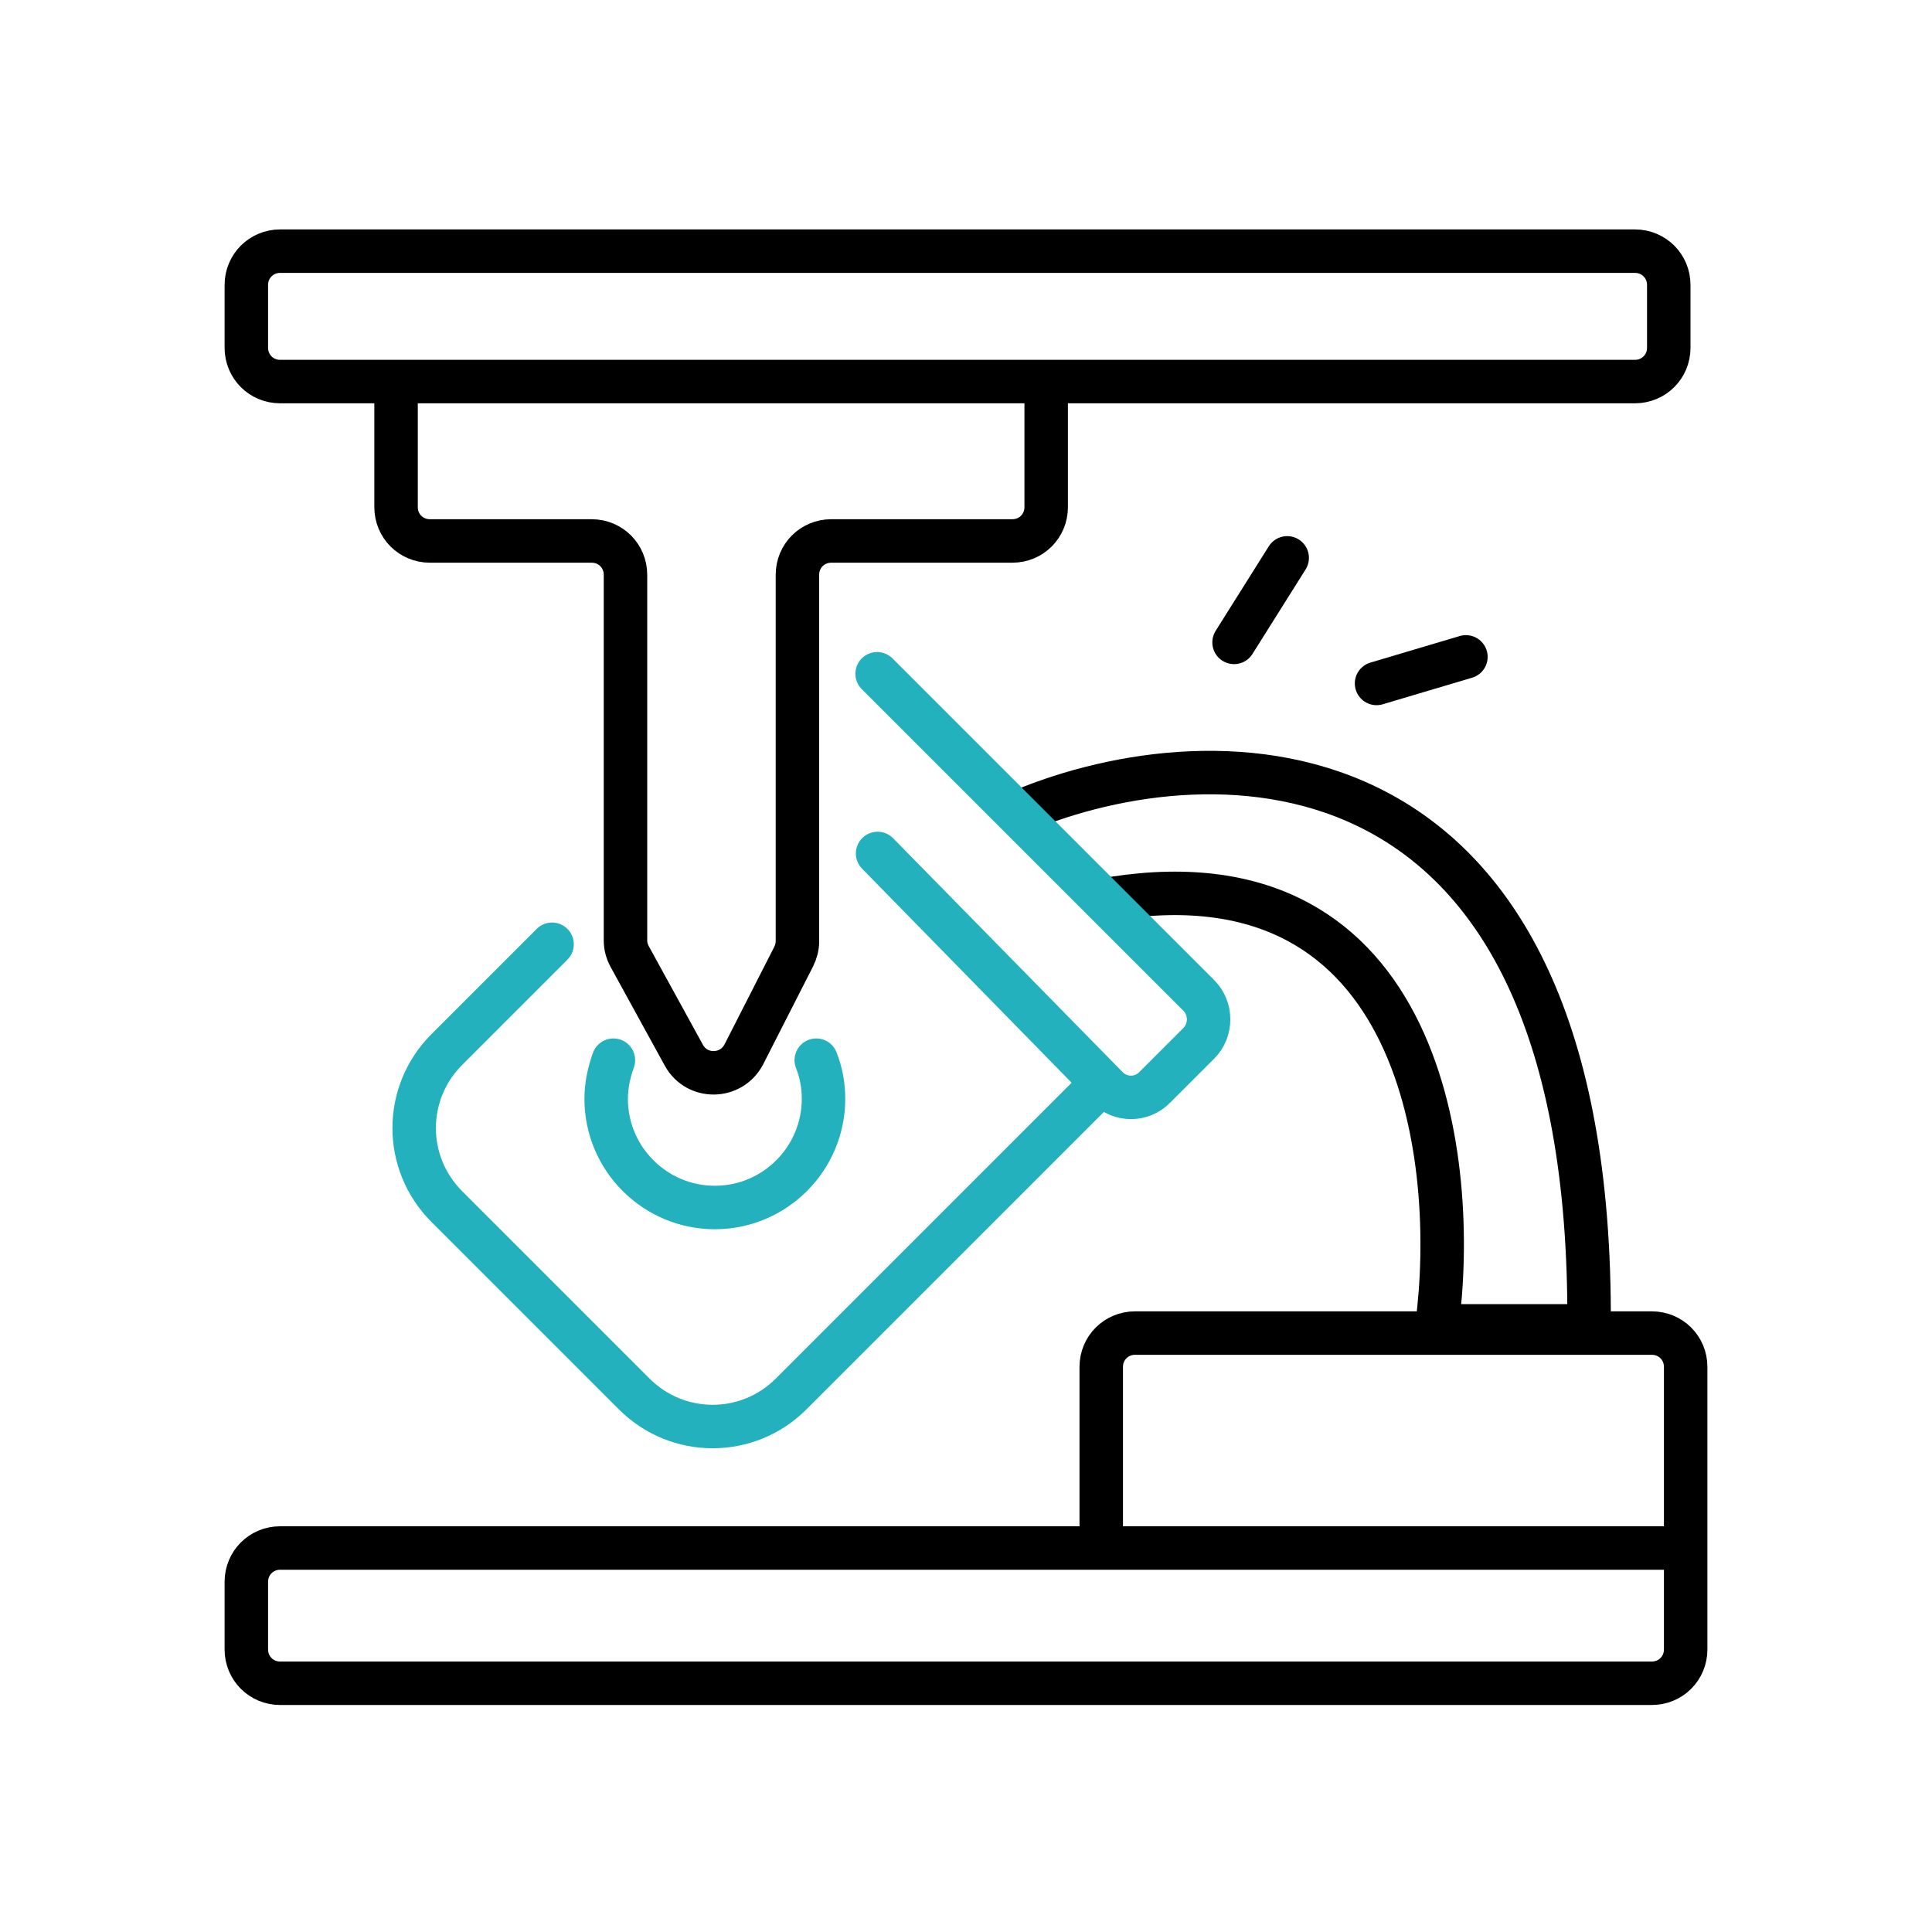
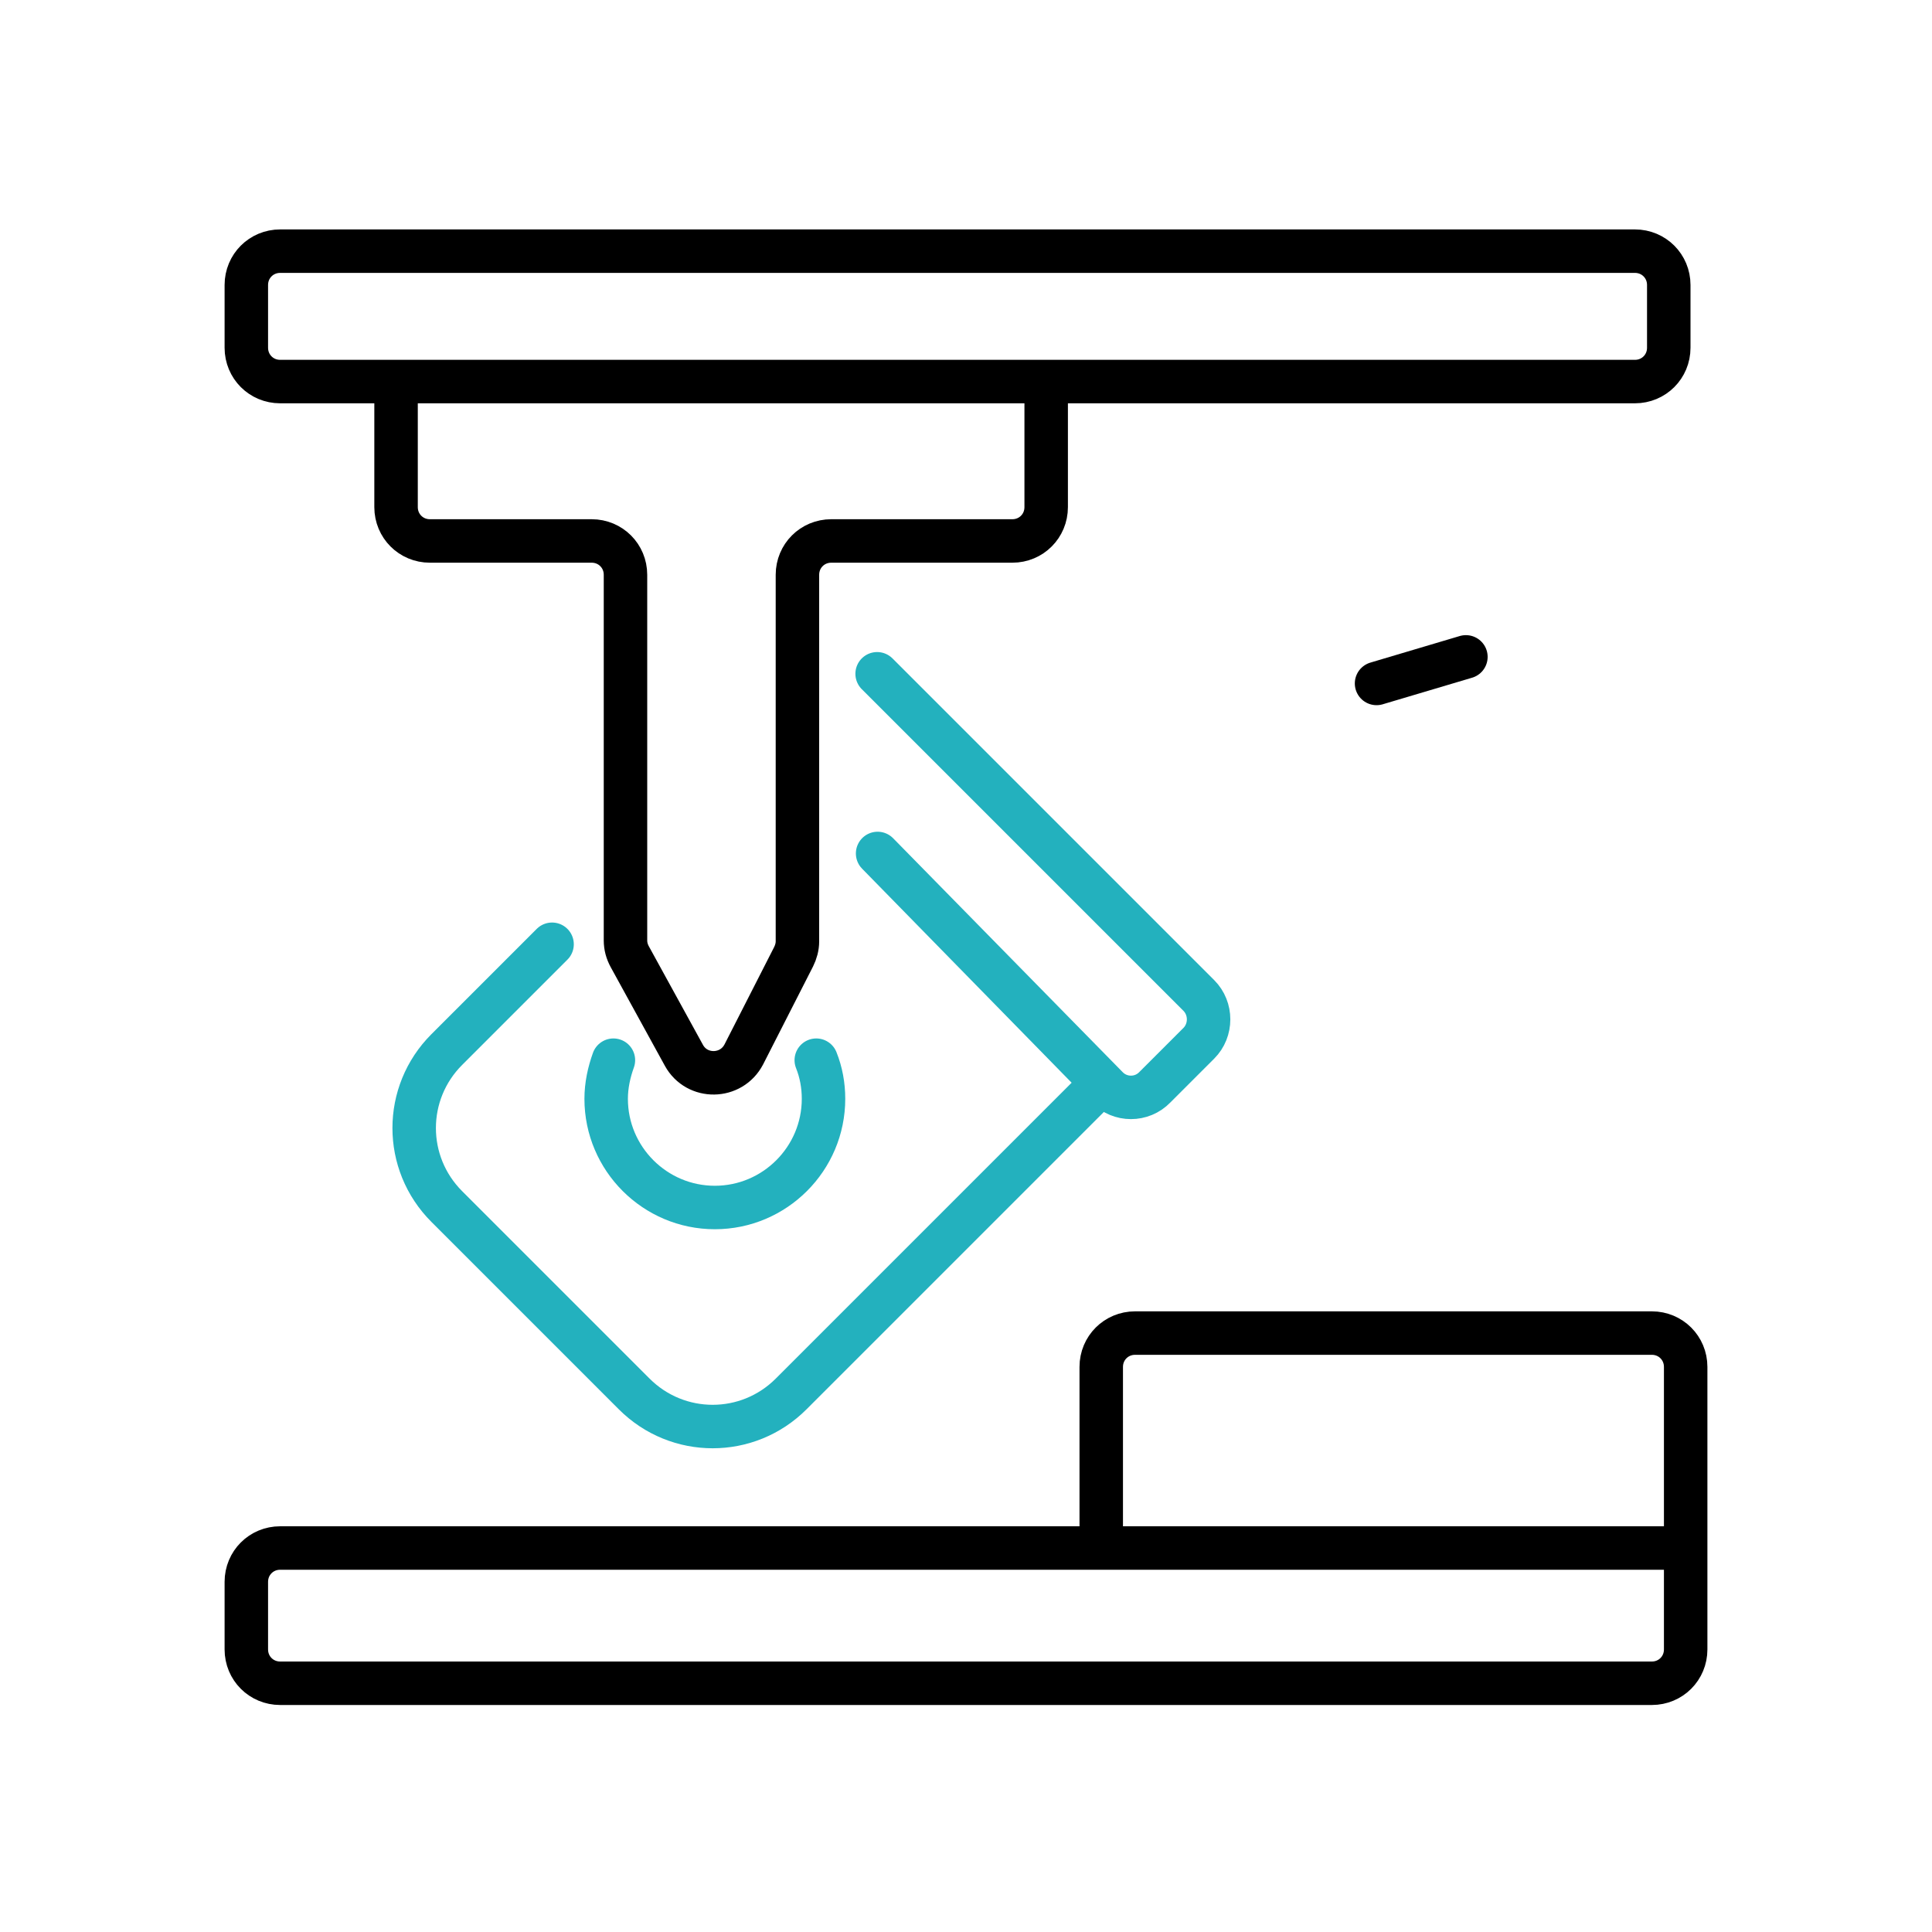
<svg xmlns="http://www.w3.org/2000/svg" version="1.1" id="Слой_1" x="0px" y="0px" viewBox="0 0 400 400" style="enable-background:new 0 0 400 400;" xml:space="preserve">
  <style type="text/css"> .st0{fill:none;stroke:#23B1BE;stroke-width:9;stroke-linecap:round;} .st1{fill:none;stroke:#000000;stroke-width:9;stroke-linecap:round;stroke-linejoin:round;} .st2{fill:none;stroke:#23B1BE;stroke-width:9;stroke-linecap:round;stroke-linejoin:round;} </style>
  <path class="st0" d="M127,219.5c-0.9,2.5-1.5,5.2-1.5,8c0,12.4,10.1,22.5,22.5,22.5s22.5-10.1,22.5-22.5c0-2.8-0.5-5.5-1.5-8" />
-   <path class="st1" d="M211.5,167.9C251,151.4,329.8,149.6,329,274.5h-31.5c4.5-33.7-2.6-98.5-67-88.5" />
-   <path class="st1" d="M255.5,133l11-17.5" />
  <path class="st1" d="M285,141.5l18.5-5.5" />
  <path class="st1" d="M82,79H58c-3.9,0-7-3.1-7-7V59c0-3.9,3.1-7,7-7h280.5c3.9,0,7,3.1,7,7v13c0,3.9-3.1,7-7,7h-122 M82,79v26 c0,3.9,3.1,7,7,7h33.5c3.9,0,7,3.1,7,7v75.7c0,1.2,0.3,2.3,0.9,3.4l11.2,20.4c2.7,4.9,9.8,4.8,12.4-0.2l10.3-20.2 c0.5-1,0.8-2.1,0.8-3.2V119c0-3.9,3.1-7,7-7h37.5c3.9,0,7-3.1,7-7V79 M82,79h134.5 M349,320.5v21c0,3.9-3.1,7-7,7H58 c-3.9,0-7-3.1-7-7v-14c0-3.9,3.1-7,7-7h170 M349,320.5H228 M349,320.5V283c0-3.9-3.1-7-7-7H235c-3.9,0-7,3.1-7,7v37.5" />
  <path class="st2" d="M114.3,195.5l-21.8,21.8c-9,9-9,23.5,0,32.5l38.8,38.8c9,9,23.5,9,32.5,0l64.4-64.4l-46.5-47.5l47.5,48.4 c2.7,2.8,7.2,2.8,9.9,0l9.1-9.1c2.7-2.7,2.7-7.2,0-9.9l-66.6-66.6" />
</svg>